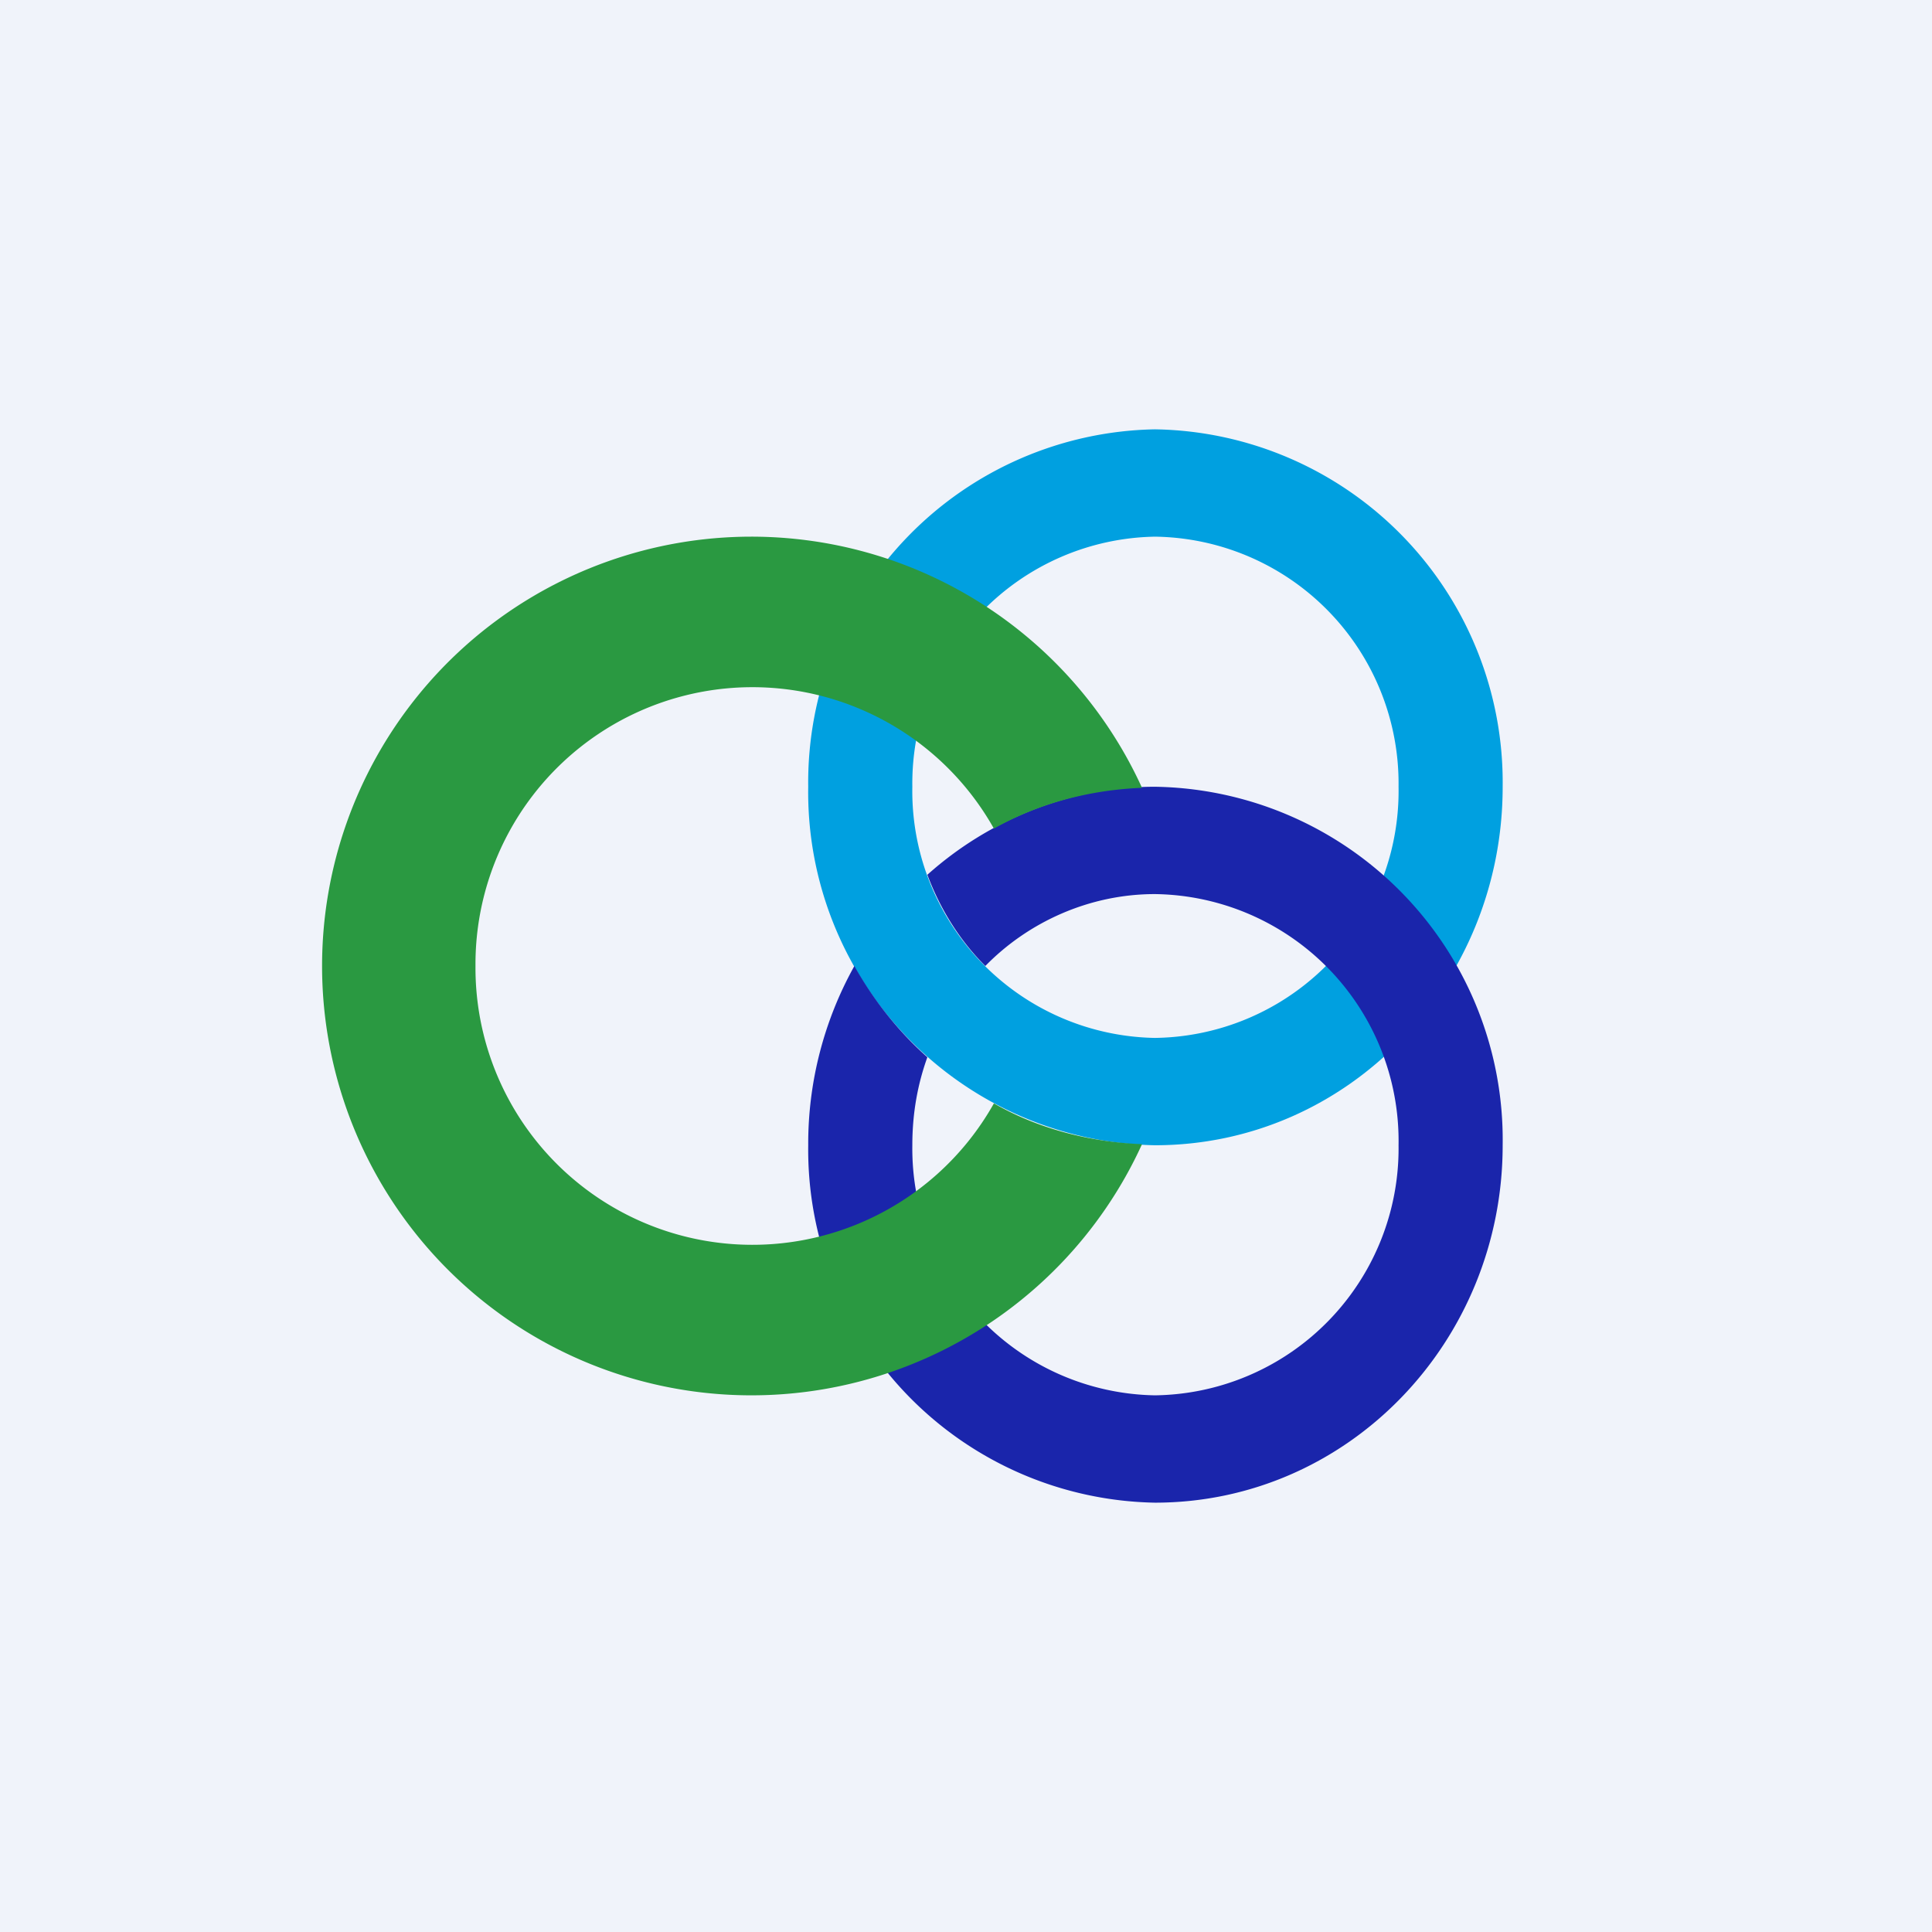
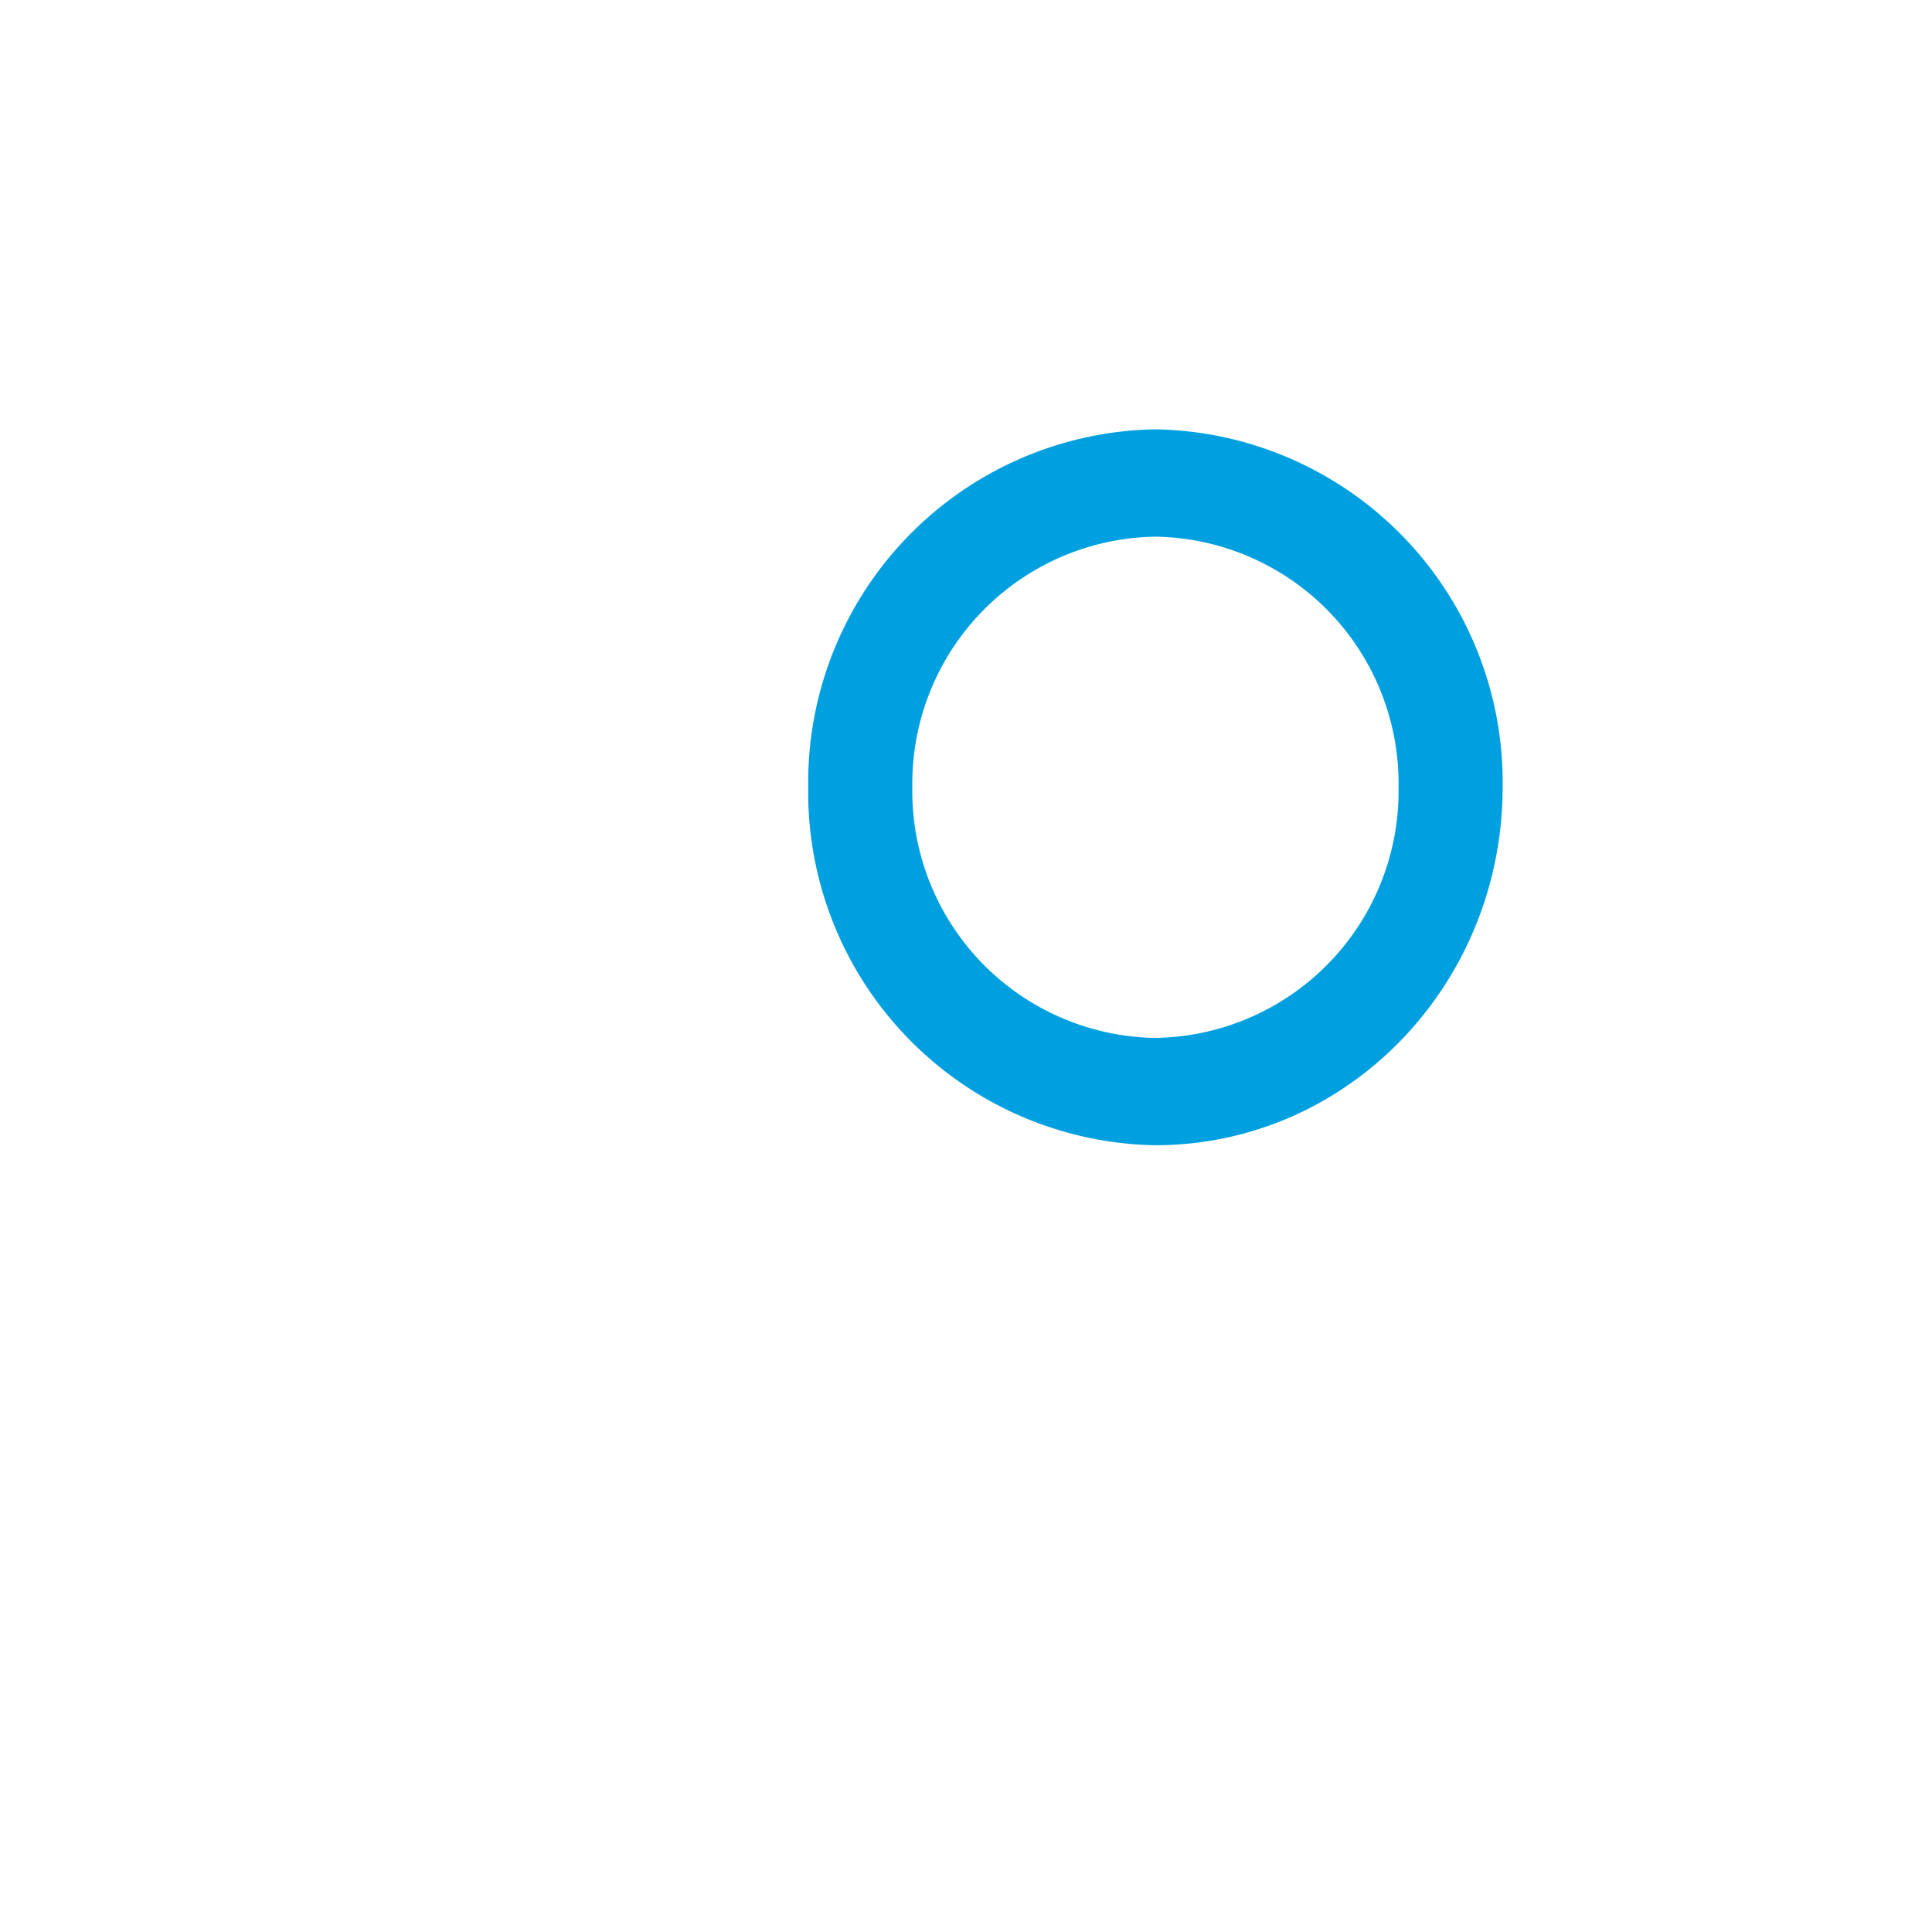
<svg xmlns="http://www.w3.org/2000/svg" width="18" height="18" viewBox="0 0 18 18">
-   <path fill="#F0F3FA" d="M0 0h18v18H0z" />
  <path fill-rule="evenodd" d="M10.76 10.67c1.8 0 3.24-1.5 3.24-3.34A3.29 3.29 0 0 0 10.76 4a3.29 3.29 0 0 0-3.23 3.33 3.29 3.29 0 0 0 3.23 3.34Zm0-1a2.3 2.3 0 0 0 2.27-2.34A2.3 2.3 0 0 0 10.76 5 2.3 2.3 0 0 0 8.5 7.33a2.3 2.3 0 0 0 2.26 2.34Z" fill="#00A0E0" />
-   <path d="M7.96 9a3.4 3.4 0 0 0-.43 1.67A3.29 3.29 0 0 0 10.76 14c1.8 0 3.24-1.5 3.24-3.33a3.29 3.29 0 0 0-3.24-3.34c-.8 0-1.55.31-2.12.82.12.32.3.61.54.85.4-.41.97-.67 1.58-.67a2.3 2.3 0 0 1 2.27 2.34A2.3 2.3 0 0 1 10.76 13a2.3 2.3 0 0 1-2.26-2.33c0-.3.05-.57.14-.82-.27-.24-.5-.53-.68-.85Z" fill="#1A25AB" />
-   <path d="M10.64 10.66a4 4 0 1 1 0-3.32c-.5.02-.97.15-1.38.38A2.58 2.58 0 0 0 4.43 9a2.58 2.58 0 0 0 4.83 1.28c.4.23.88.36 1.38.38Z" fill="#2A9941" />
</svg>